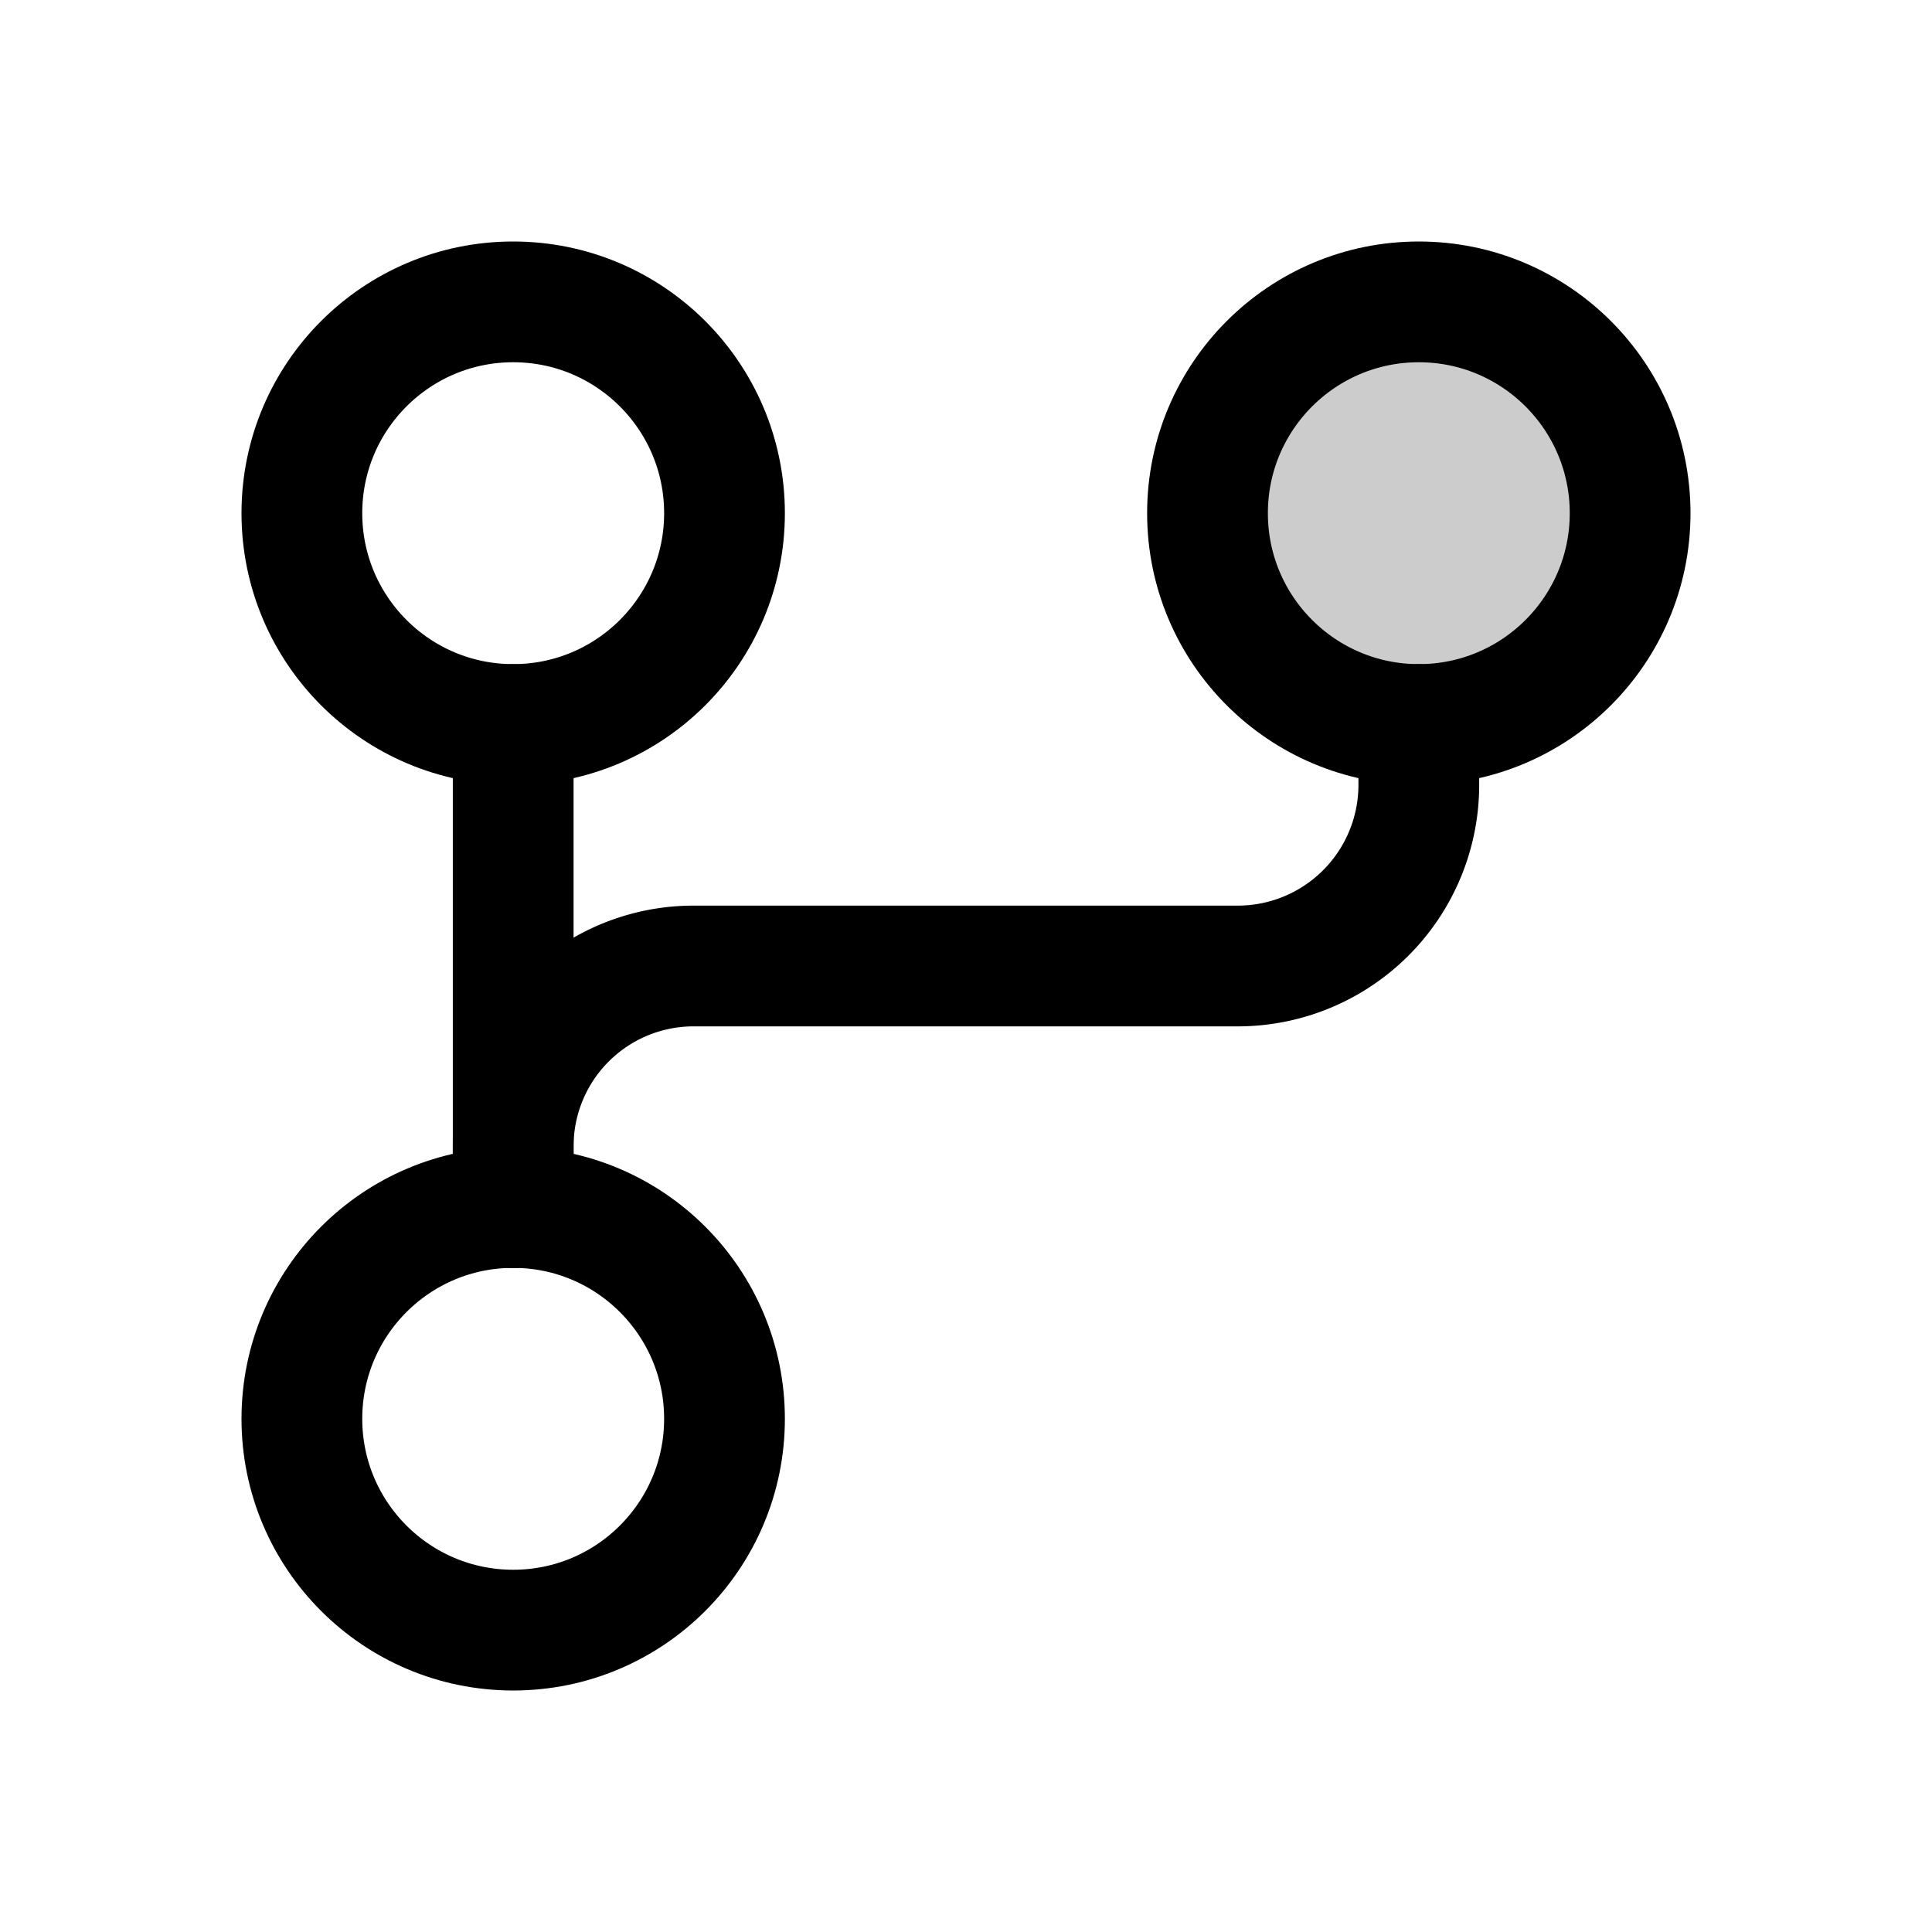
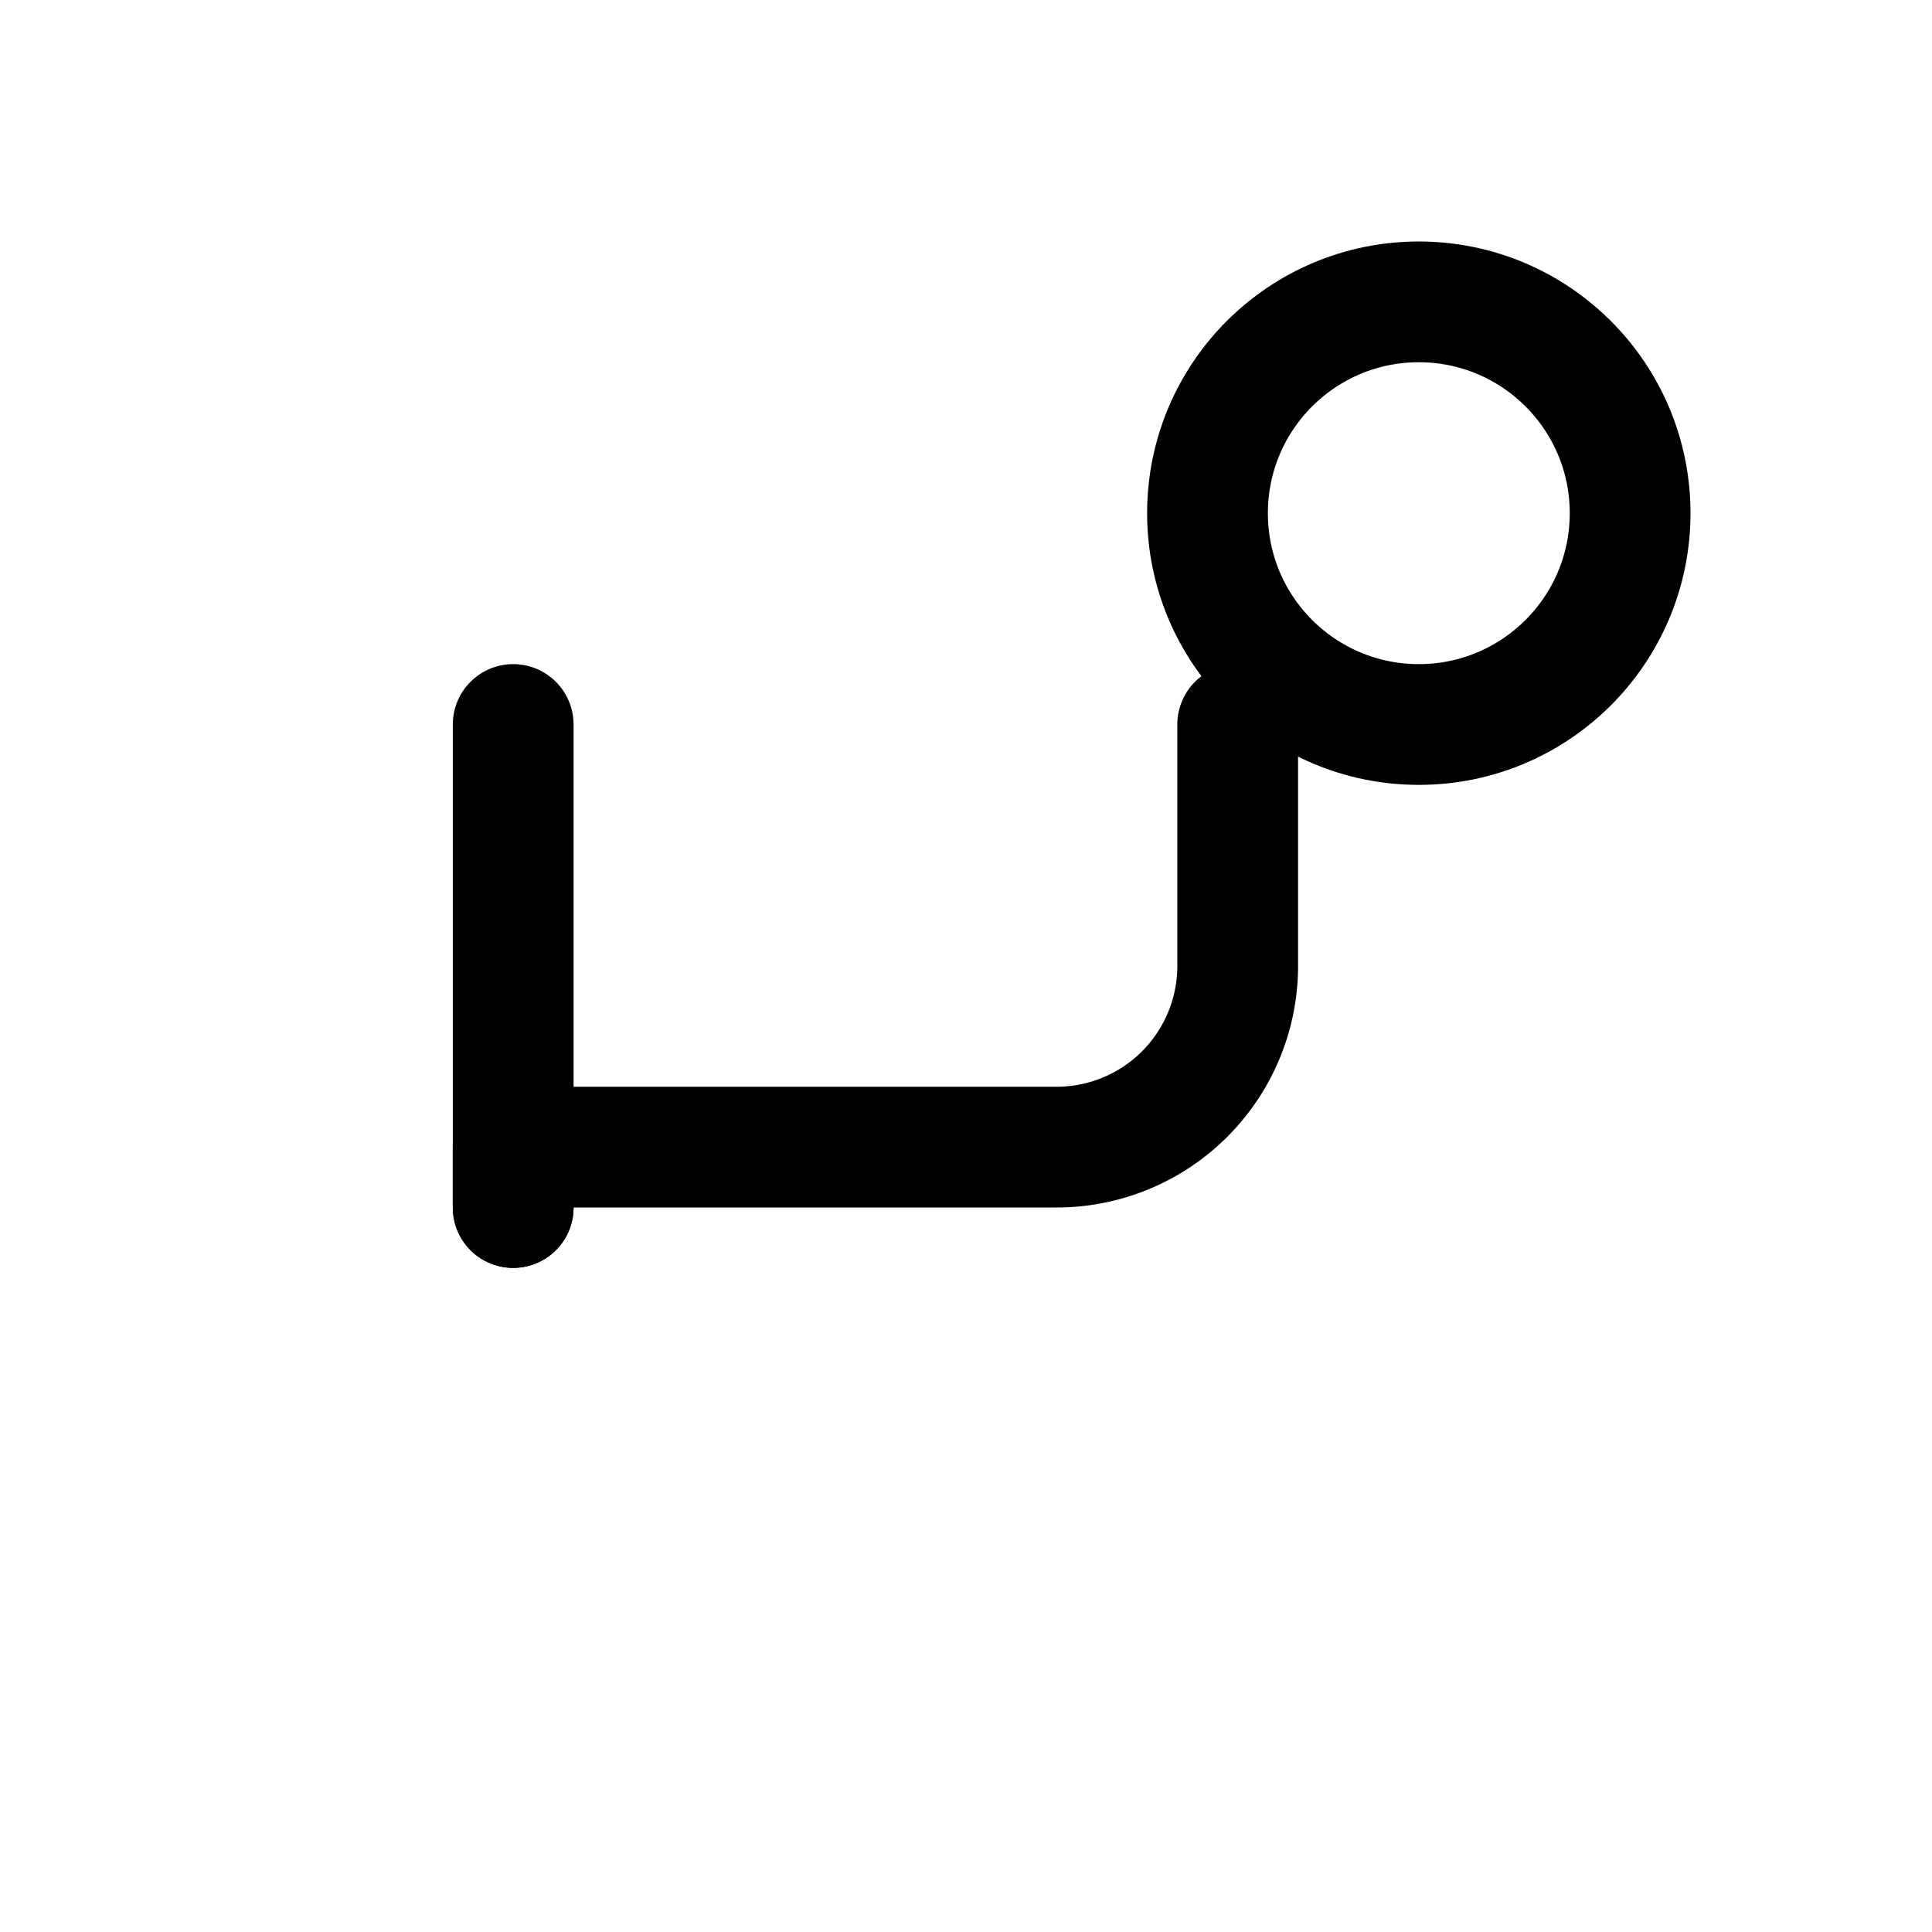
<svg xmlns="http://www.w3.org/2000/svg" viewBox="0 0 256 256">
  <rect width="256" height="256" fill="none" />
-   <circle cx="188" cy="68" r="28" opacity="0.2" />
-   <path d="M68,160v-8a23.9,23.9,0,0,1,24-24h72a24,24,0,0,0,24-24V96" fill="none" stroke="#000" stroke-linecap="round" stroke-linejoin="round" stroke-width="16" />
+   <path d="M68,160v-8h72a24,24,0,0,0,24-24V96" fill="none" stroke="#000" stroke-linecap="round" stroke-linejoin="round" stroke-width="16" />
  <line x1="68" y1="96" x2="68" y2="160" fill="none" stroke="#000" stroke-linecap="round" stroke-linejoin="round" stroke-width="16" />
-   <circle cx="68" cy="188" r="28" fill="none" stroke="#000" stroke-linecap="round" stroke-linejoin="round" stroke-width="16" />
  <circle cx="188" cy="68" r="28" fill="none" stroke="#000" stroke-linecap="round" stroke-linejoin="round" stroke-width="16" />
-   <circle cx="68" cy="68" r="28" fill="none" stroke="#000" stroke-linecap="round" stroke-linejoin="round" stroke-width="16" />
</svg>